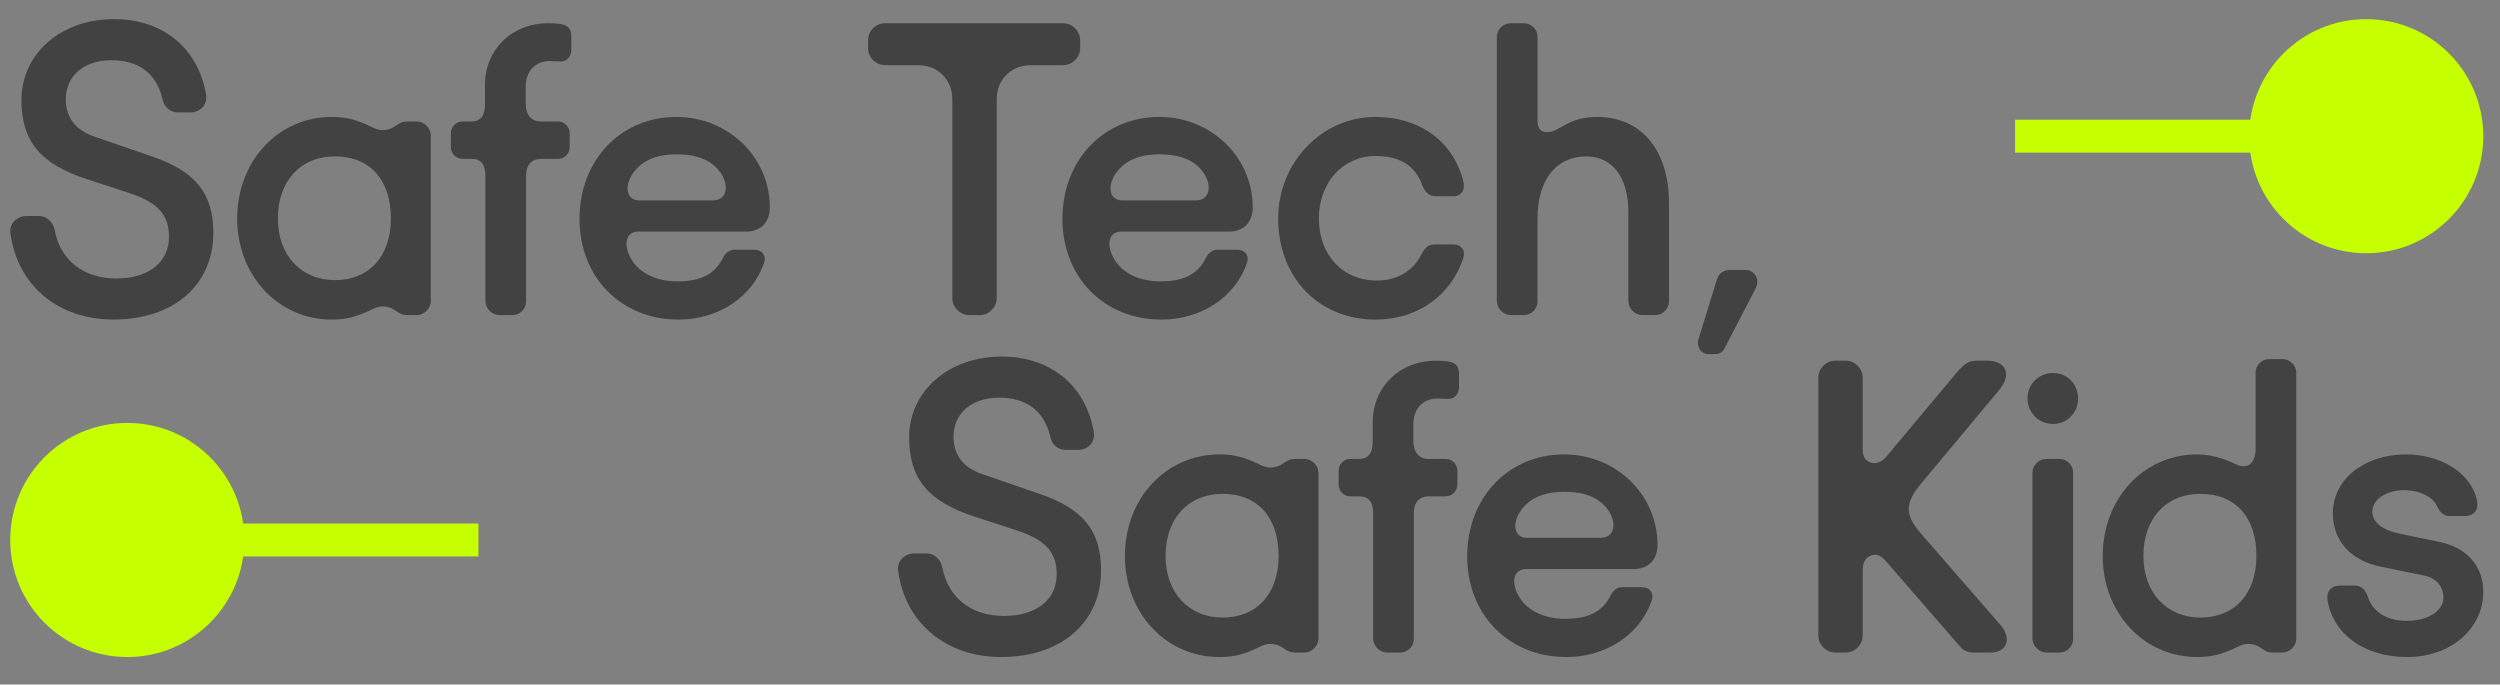
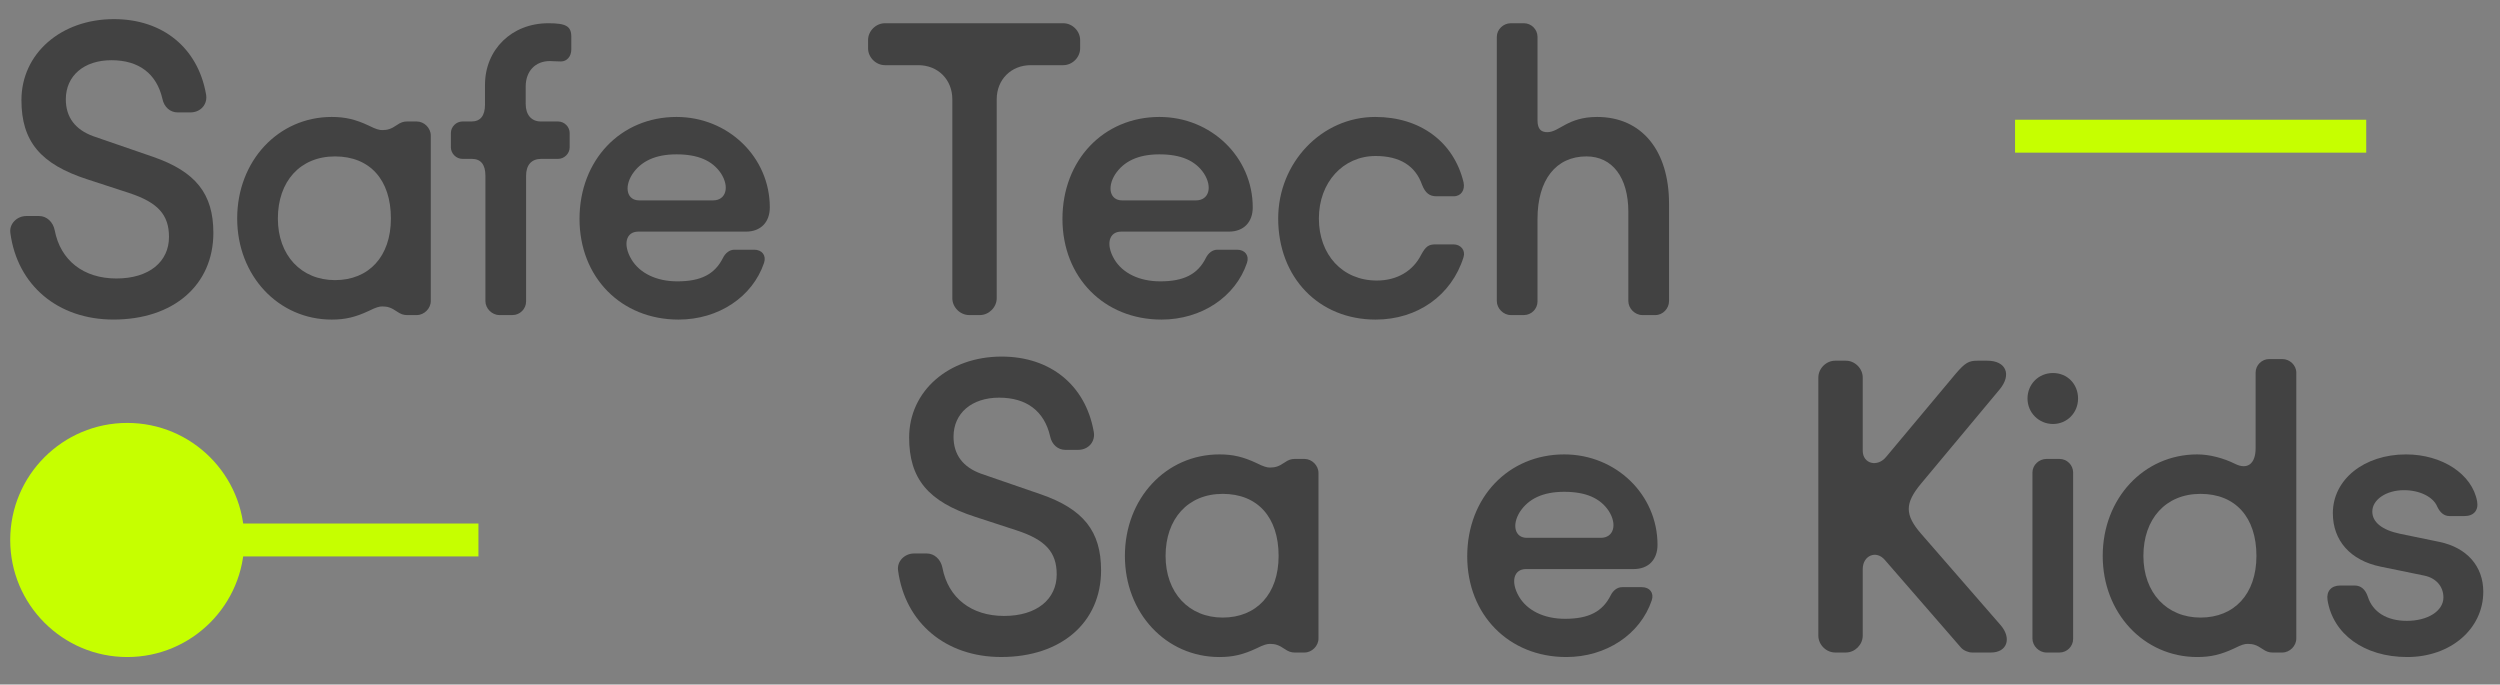
<svg xmlns="http://www.w3.org/2000/svg" id="Capa_1" viewBox="0 0 3444.26 943.13">
  <rect x="0" y="0" width="3444.26" height="943.13" fill="#808080" stroke="none" />
  <defs>
    <style>.cls-1{fill:#c6ff00;}.cls-2{fill:#424242;}.cls-3{fill:none;stroke:#c6ff00;stroke-miterlimit:10;stroke-width:45.35px;}</style>
  </defs>
  <g>
    <path class="cls-2" d="M14.26,320.81c-1.7-12.45,9.06-23.2,22.08-23.2h17.55c10.19,0,19.25,7.91,21.52,19.81,7.93,41.33,39.64,66.25,84.93,66.25s72.48-23.22,72.48-57.21c0-30.58-15.28-47.56-54.93-60.58l-57.19-18.68c-65.12-20.97-91.17-52.67-91.17-109.29,0-64,54.36-111.56,127.41-111.56,67.39,0,115.51,39.63,126.84,103.06,2.83,13.59-6.79,25.47-21.52,25.47h-17.55c-10.19,0-18.69-7.36-20.95-18.7-7.93-34.54-32.28-53.22-70.22-53.22s-62.85,21.52-62.85,53.8c0,24.91,13.02,41.9,37.93,50.95l82.1,28.31c58.89,20.4,83.24,50.98,83.24,104.76,0,71.91-54.92,119.49-137.6,119.49-76.44,0-132.5-47.01-142.12-119.49Z" />
    <path class="cls-2" d="M326.77,300.99c0-79.27,56.63-139.87,130.24-139.87,18.69,0,32.84,3.39,50.96,11.89,10.19,5.11,14.72,6.23,18.69,6.23,7.36,0,12.46-1.69,19.82-6.78,5.66-3.97,9.62-5.09,14.16-5.09h13.59c10.19,0,19.25,9.05,19.25,19.23v228.21c0,10.18-9.06,19.26-19.25,19.26h-13.59c-4.53,0-8.5-1.14-14.16-5.11-7.36-5.09-12.46-6.79-19.82-6.79-3.96,0-8.5,1.14-18.69,6.23-18.12,8.5-32.28,11.9-50.96,11.9-73.61,0-130.24-60.59-130.24-139.3Zm211.78,0c0-53.23-28.88-85.5-77.01-85.5s-78.71,34.54-78.71,85.5,32.28,84.93,78.71,84.93,77.01-32.28,77.01-84.93Z" />
    <path class="cls-2" d="M668.75,414.8V242.1c0-15.29-6.23-23.22-18.69-23.22h-13.02c-8.5,0-15.86-7.36-15.86-15.84v-19.83c0-8.48,7.36-15.84,15.86-15.84h12.45c12.46,0,18.69-7.95,18.69-23.22v-27.18c0-48.71,36.81-84.95,87.2-84.95,24.35,0,31.71,3.97,31.71,18.7v17.54c0,9.63-6.23,16.41-14.16,16.41s-11.89-.55-15.29-.55c-20.38,0-33.4,14.16-33.4,35.1v23.79c0,15.27,7.92,24.35,20.95,24.35h23.78c8.5,0,15.86,7.36,15.86,15.84v19.83c0,8.48-7.36,15.84-15.86,15.84h-23.21c-13.6,0-20.96,8.5-20.96,23.22v173.27c0,10.2-8.49,18.7-18.68,18.7h-18.12c-10.2,0-19.25-9.08-19.25-19.26Z" />
    <path class="cls-2" d="M798.4,301.56c0-80.98,56.62-140.44,133.63-140.44,71.34,0,128.54,55.5,128.54,124.58,0,20.38-12.46,33.4-32.84,33.4h-148.36c-16.99,0-21.52,17.56-9.63,37.94,11.33,19.26,34.55,30.58,63.42,30.58,32.28,0,51.53-9.63,62.85-32.27,3.41-6.81,9.06-11.33,15.86-11.33h27.18c10.76,0,16.98,7.93,13.59,18.11-15.86,47.01-62.86,78.16-117.78,78.16-79.27,0-136.46-58.34-136.46-138.73Zm194.79-62.85c-11.89-17.56-31.71-26.06-61.15-26.06s-49.26,9.62-61.15,27.74c-11.33,18.13-6.79,35.67,9.62,35.67h101.93c17.55,0,23.22-18.11,10.76-37.36Z" />
    <path class="cls-2" d="M1312.02,410.85V136.79c0-27.18-19.81-47.01-47-47.01h-45.86c-12.46,0-23.22-10.75-23.22-23.22v-11.32c0-12.47,10.76-23.22,23.22-23.22h245.75c12.45,0,23.21,10.75,23.21,23.22v11.32c0,12.47-10.76,23.22-23.21,23.22h-44.74c-27.18,0-47,19.83-47,47.01V410.85c0,12.45-10.76,23.22-23.21,23.22h-14.72c-12.46,0-23.22-10.77-23.22-23.22Z" />
    <path class="cls-2" d="M1463.74,301.56c0-80.98,56.62-140.44,133.63-140.44,71.34,0,128.54,55.5,128.54,124.58,0,20.38-12.46,33.4-32.84,33.4h-148.36c-16.99,0-21.52,17.56-9.63,37.94,11.33,19.26,34.55,30.58,63.42,30.58,32.28,0,51.53-9.63,62.85-32.27,3.41-6.81,9.06-11.33,15.86-11.33h27.18c10.76,0,16.98,7.93,13.59,18.11-15.86,47.01-62.86,78.16-117.78,78.16-79.27,0-136.46-58.34-136.46-138.73Zm194.79-62.85c-11.89-17.56-31.71-26.06-61.15-26.06s-49.26,9.62-61.15,27.74c-11.33,18.13-6.79,35.67,9.62,35.67h101.93c17.55,0,23.22-18.11,10.76-37.36Z" />
    <path class="cls-2" d="M1760.97,300.99c0-77,60.03-139.87,133.63-139.87,61.72,0,108.16,33.97,121.75,90.04,2.26,10.77-3.4,19.25-13.59,19.25h-23.79c-9.62,0-15.29-4.52-19.81-15.84-9.06-26.06-30.58-39.66-63.99-39.66-44.73,0-78.14,36.26-78.14,86.08s32.28,85.5,79.84,85.5c27.74,0,49.83-13.02,61.15-35.67,6.23-11.32,10.19-14.16,19.81-14.16h24.35c10.76,0,16.98,8.5,14.16,17.56-16.43,52.67-63.42,86.07-121.18,86.07-78.14,0-134.2-57.76-134.2-139.3Z" />
    <path class="cls-2" d="M2062.17,414.8V50.72c0-10.2,9.06-18.7,19.25-18.7h18.12c10.19,0,18.69,8.5,18.69,18.7v114.93c0,12.47,5.09,16.44,13.59,16.44,16.42,0,27.74-20.97,68.52-20.97,61.15,0,99.1,45.87,99.1,119.49v134.19c0,10.18-8.5,19.26-18.69,19.26h-18.12c-10.19,0-19.25-9.08-19.25-19.26v-122.88c0-47.57-22.08-76.44-57.76-76.44-41.9,0-67.38,32.27-67.38,86.07v113.81c0,10.2-8.5,18.7-18.69,18.7h-18.12c-10.19,0-19.25-9.08-19.25-19.26Z" />
-     <path class="cls-2" d="M2340.16,466.9l24.91-80.98c3.4-11.33,11.33-14.16,19.81-14.16h18.69c14.16,0,21.52,13.04,15.29,25.49l-43.6,83.8c-2.26,3.96-6.79,6.79-11.33,6.79h-10.76c-9.62,0-16.42-10.2-13.02-20.95Z" />
    <path class="cls-2" d="M1237.26,785.72c-1.7-12.45,9.06-23.2,22.08-23.2h17.55c10.19,0,19.25,7.91,21.52,19.81,7.93,41.33,39.64,66.25,84.93,66.25s72.48-23.22,72.48-57.21c0-30.58-15.28-47.56-54.93-60.58l-57.19-18.68c-65.12-20.97-91.17-52.67-91.17-109.29,0-64,54.36-111.56,127.41-111.56,67.39,0,115.51,39.63,126.84,103.06,2.83,13.59-6.79,25.47-21.52,25.47h-17.55c-10.19,0-18.69-7.36-20.95-18.7-7.93-34.54-32.28-53.22-70.22-53.22s-62.85,21.52-62.85,53.8c0,24.91,13.02,41.9,37.93,50.95l82.1,28.31c58.89,20.4,83.24,50.98,83.24,104.76,0,71.91-54.92,119.49-137.6,119.49-76.44,0-132.5-47.01-142.12-119.49Z" />
    <path class="cls-2" d="M1549.77,765.9c0-79.27,56.63-139.87,130.24-139.87,18.69,0,32.84,3.39,50.96,11.89,10.19,5.11,14.72,6.23,18.69,6.23,7.36,0,12.46-1.69,19.82-6.78,5.66-3.97,9.62-5.09,14.16-5.09h13.59c10.19,0,19.25,9.05,19.25,19.23v228.21c0,10.18-9.06,19.26-19.25,19.26h-13.59c-4.53,0-8.5-1.14-14.16-5.11-7.36-5.09-12.46-6.79-19.82-6.79-3.96,0-8.5,1.14-18.69,6.23-18.12,8.5-32.28,11.9-50.96,11.9-73.61,0-130.24-60.59-130.24-139.3Zm211.78,0c0-53.23-28.88-85.5-77.01-85.5s-78.71,34.54-78.71,85.5,32.28,84.93,78.71,84.93,77.01-32.28,77.01-84.93Z" />
-     <path class="cls-2" d="M1891.76,879.71v-172.7c0-15.29-6.23-23.22-18.69-23.22h-13.02c-8.5,0-15.86-7.36-15.86-15.84v-19.83c0-8.48,7.36-15.84,15.86-15.84h12.45c12.46,0,18.69-7.95,18.69-23.22v-27.18c0-48.71,36.81-84.95,87.2-84.95,24.35,0,31.71,3.97,31.71,18.7v17.54c0,9.63-6.23,16.41-14.16,16.41s-11.89-.55-15.29-.55c-20.38,0-33.4,14.16-33.4,35.1v23.79c0,15.27,7.92,24.35,20.95,24.35h23.78c8.5,0,15.86,7.36,15.86,15.84v19.83c0,8.48-7.36,15.84-15.86,15.84h-23.21c-13.6,0-20.96,8.5-20.96,23.22v173.27c0,10.2-8.49,18.7-18.68,18.7h-18.12c-10.2,0-19.25-9.08-19.25-19.26Z" />
    <path class="cls-2" d="M2021.4,766.47c0-80.98,56.62-140.44,133.63-140.44,71.34,0,128.54,55.5,128.54,124.58,0,20.38-12.46,33.4-32.84,33.4h-148.36c-16.99,0-21.52,17.56-9.63,37.94,11.33,19.26,34.55,30.58,63.42,30.58,32.28,0,51.53-9.63,62.85-32.27,3.41-6.81,9.06-11.33,15.86-11.33h27.18c10.76,0,16.98,7.93,13.59,18.11-15.86,47.01-62.86,78.16-117.78,78.16-79.27,0-136.46-58.34-136.46-138.73Zm194.79-62.85c-11.89-17.56-31.71-26.06-61.15-26.06s-49.26,9.62-61.15,27.74c-11.33,18.13-6.79,35.67,9.62,35.67h101.93c17.55,0,23.22-18.11,10.76-37.36Z" />
    <path class="cls-2" d="M2505.14,875.76v-355.61c0-12.47,10.76-23.22,23.21-23.22h14.72c12.46,0,23.22,10.75,23.22,23.22v100.79c0,18.11,20.38,23.2,32.28,8.48l95.69-114.38c13.03-15.27,18.12-18.11,30.01-18.11h13.59c26.05,0,33.98,19.25,16.99,39.65l-108.15,129.65c-22.65,27.19-22.65,43.03,0,69.09l109.85,126.26c15.29,18.13,8.5,37.39-13.59,37.39h-26.05c-5.09,0-11.89-2.84-15.29-6.81l-104.76-120.61c-11.89-14.16-30.57-6.23-30.57,12.45v91.74c0,12.45-10.76,23.22-23.22,23.22h-14.72c-12.45,0-23.21-10.77-23.21-23.22Z" />
    <path class="cls-2" d="M2793.31,549.03c0-19.81,15.29-35.12,35.11-35.12s34.54,15.31,34.54,35.12-15.29,35.1-34.54,35.1-35.11-15.29-35.11-35.1Zm6.79,330.68v-228.76c0-10.2,9.06-18.68,19.25-18.68h18.12c10.19,0,18.69,8.48,18.69,18.68v229.32c0,10.2-8.5,18.7-18.69,18.7h-18.12c-10.19,0-19.25-9.08-19.25-19.26Z" />
    <path class="cls-2" d="M2896.92,765.9c0-79.27,56.63-139.87,130.24-139.87,16.99,0,36.24,5.11,52.1,13.02,16.98,8.5,28.31,0,28.31-21.5v-104.2c0-10.2,8.5-18.68,18.69-18.68h18.12c10.19,0,19.25,8.48,19.25,18.68v366.36c0,10.18-9.06,19.26-19.25,19.26h-13.59c-4.53,0-8.5-1.14-14.16-5.11-7.36-5.09-12.46-6.79-19.82-6.79-4.53,0-8.5,1.14-18.69,6.23-18.12,8.5-32.28,11.9-50.96,11.9-73.61,0-130.24-60.59-130.24-139.3Zm211.78,0c0-53.23-28.88-85.5-77.01-85.5s-78.71,34.54-78.71,85.5,32.28,84.93,78.71,84.93,77.01-32.28,77.01-84.93Z" />
    <path class="cls-2" d="M3206.62,826.5c-1.7-11.9,5.1-19.83,17.55-19.83h19.82c8.49,0,14.72,5.11,18.12,15.29,6.79,21.52,26.61,33.4,53.79,33.4,28.88,0,50.4-13.59,50.4-32.27,0-15.29-10.19-26.62-26.05-30.01l-60.59-12.45c-41.34-8.5-65.69-35.69-65.69-73.61,0-46.42,43.03-80.98,100.79-80.98,49.83,0,91.17,27.19,97.96,64.55,2.26,12.45-4.53,20.4-17.55,20.4h-20.38c-7.36,0-13.03-4.54-16.99-13.04-5.66-13.59-24.35-22.64-45.86-22.64-24.35,0-43.6,13-43.6,29.45,0,14.72,13.59,25.47,37.93,30.56l54.93,11.33c37.37,7.91,60.03,33.4,60.03,68.51,0,51.53-45.3,90.04-104.76,90.04s-102.49-31.72-109.85-78.71Z" />
  </g>
  <circle class="cls-1" cx="175.35" cy="743.93" r="161.27" />
-   <circle class="cls-1" cx="3259.96" cy="187.63" r="161.27" />
  <line class="cls-3" x1="175.35" y1="743.93" x2="659.15" y2="743.93" />
  <line class="cls-3" x1="2776.16" y1="187.63" x2="3259.96" y2="187.63" />
</svg>